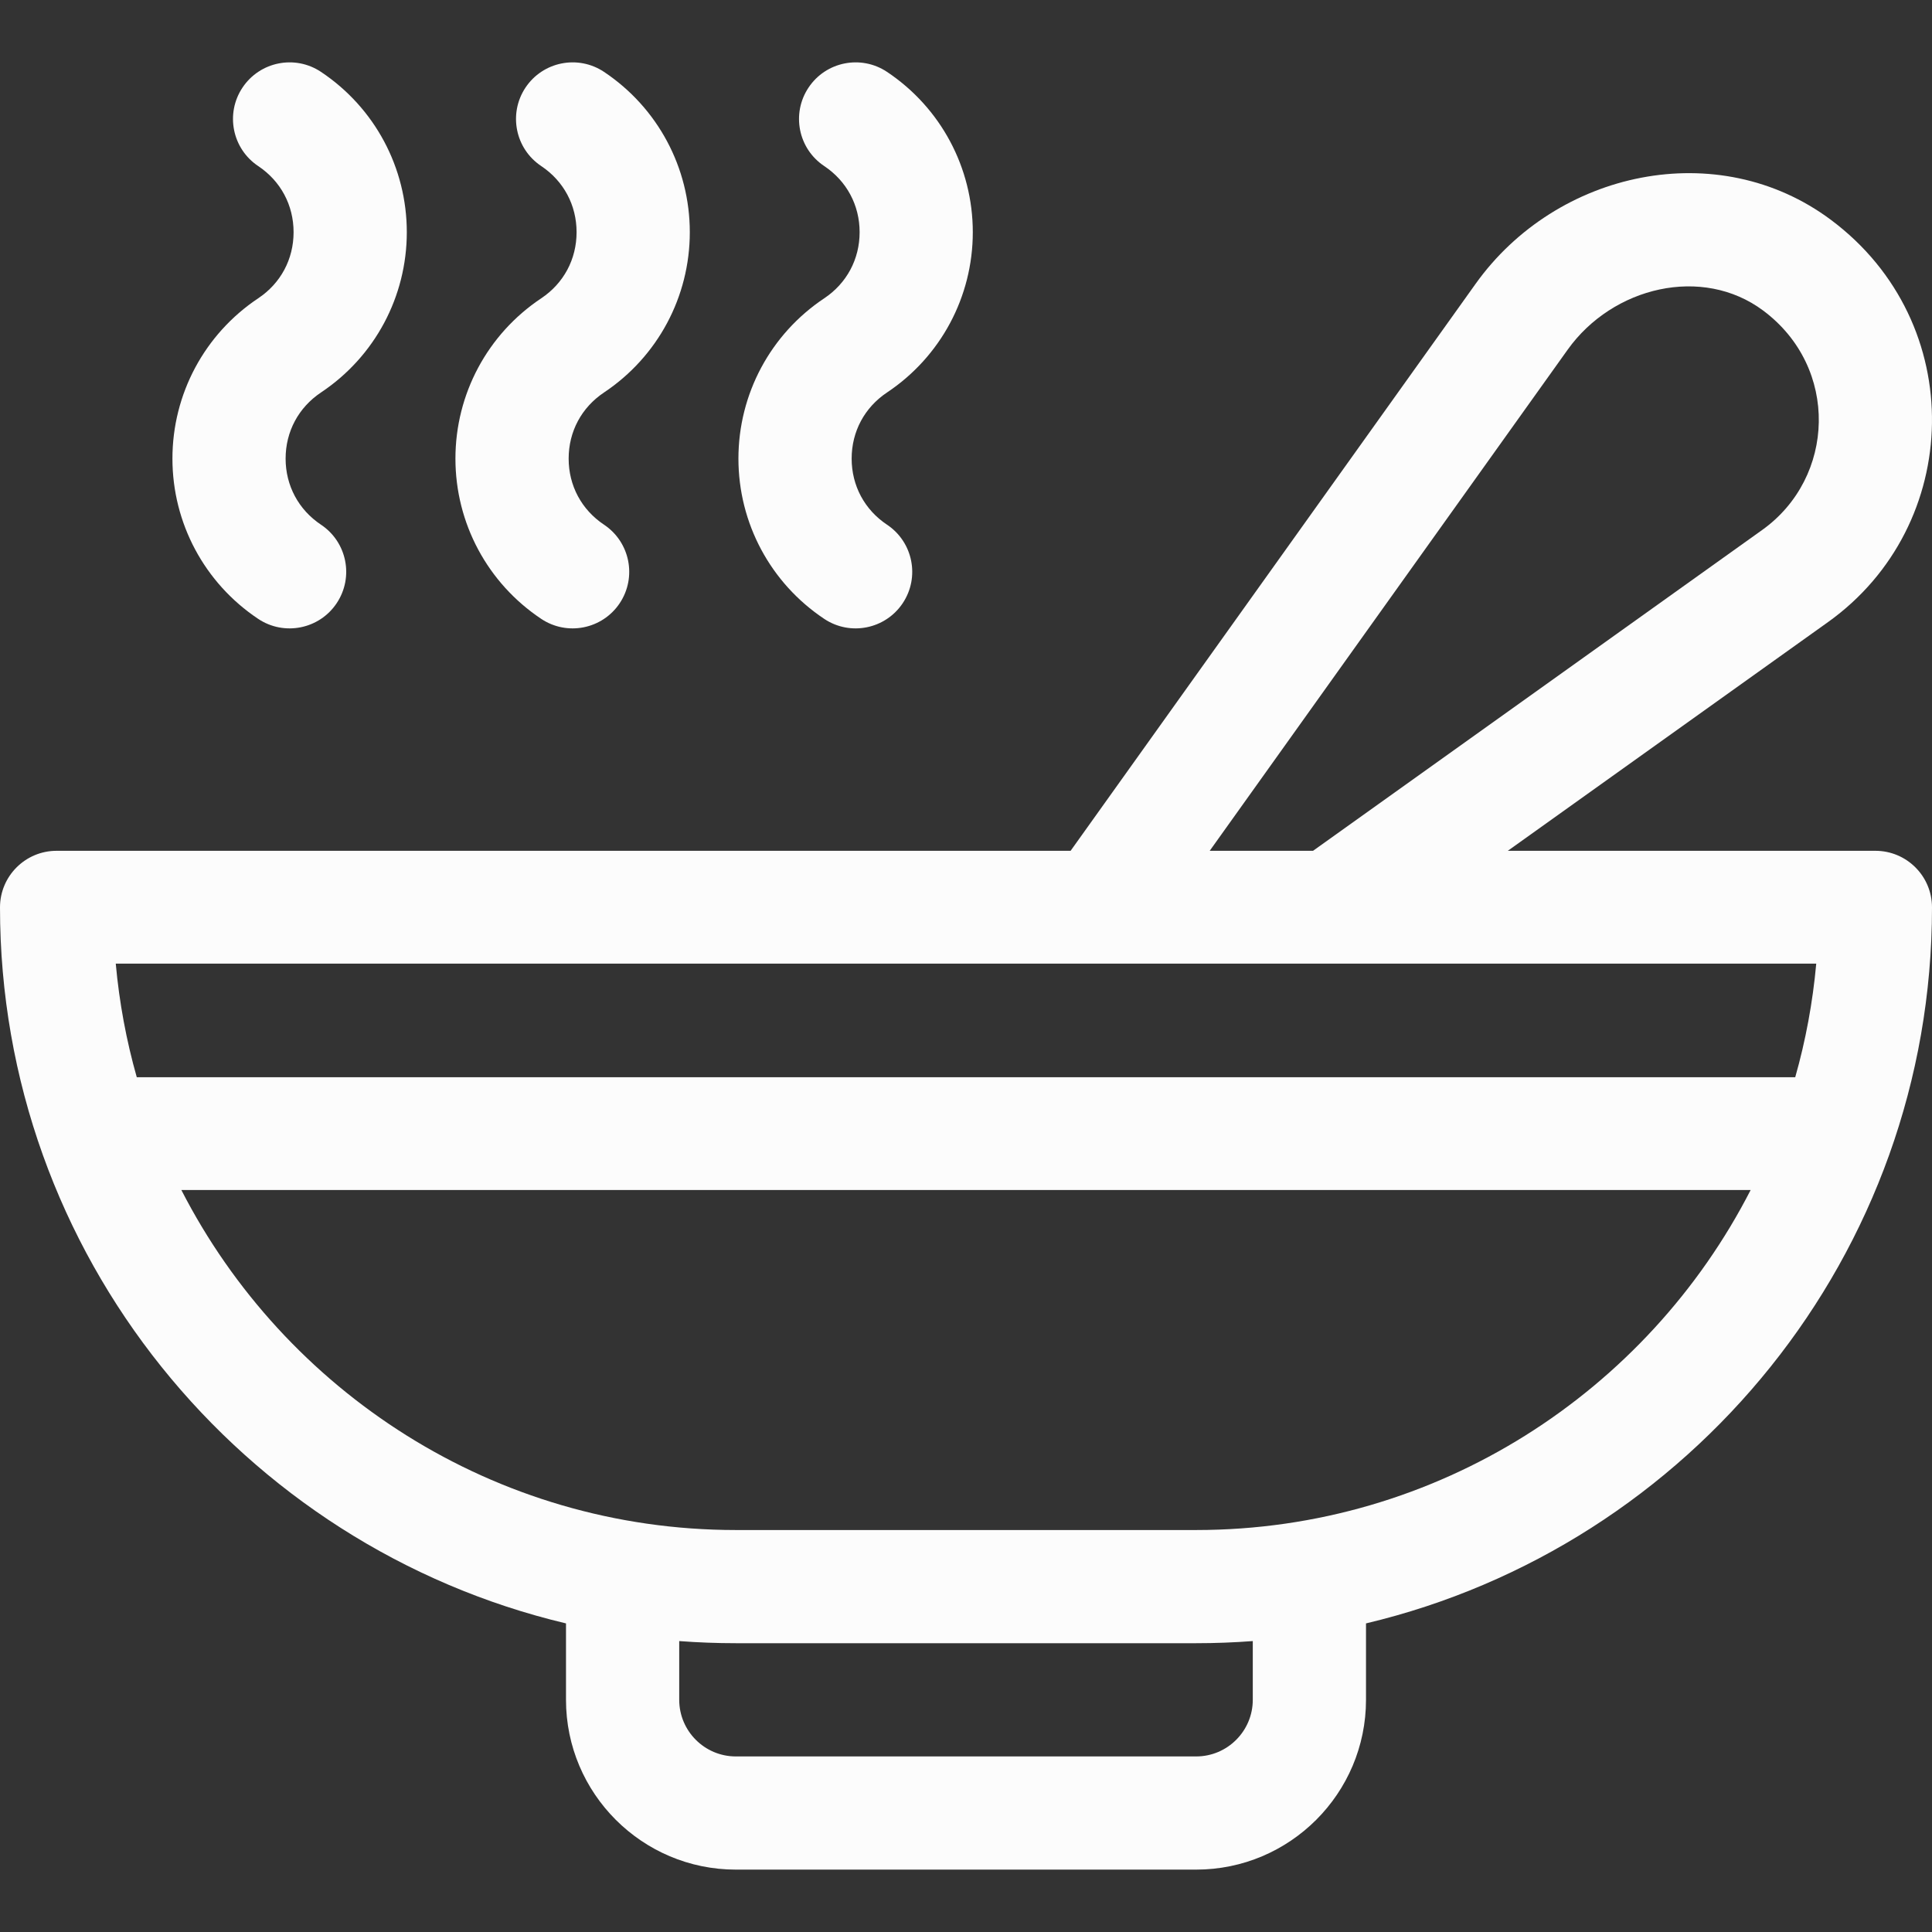
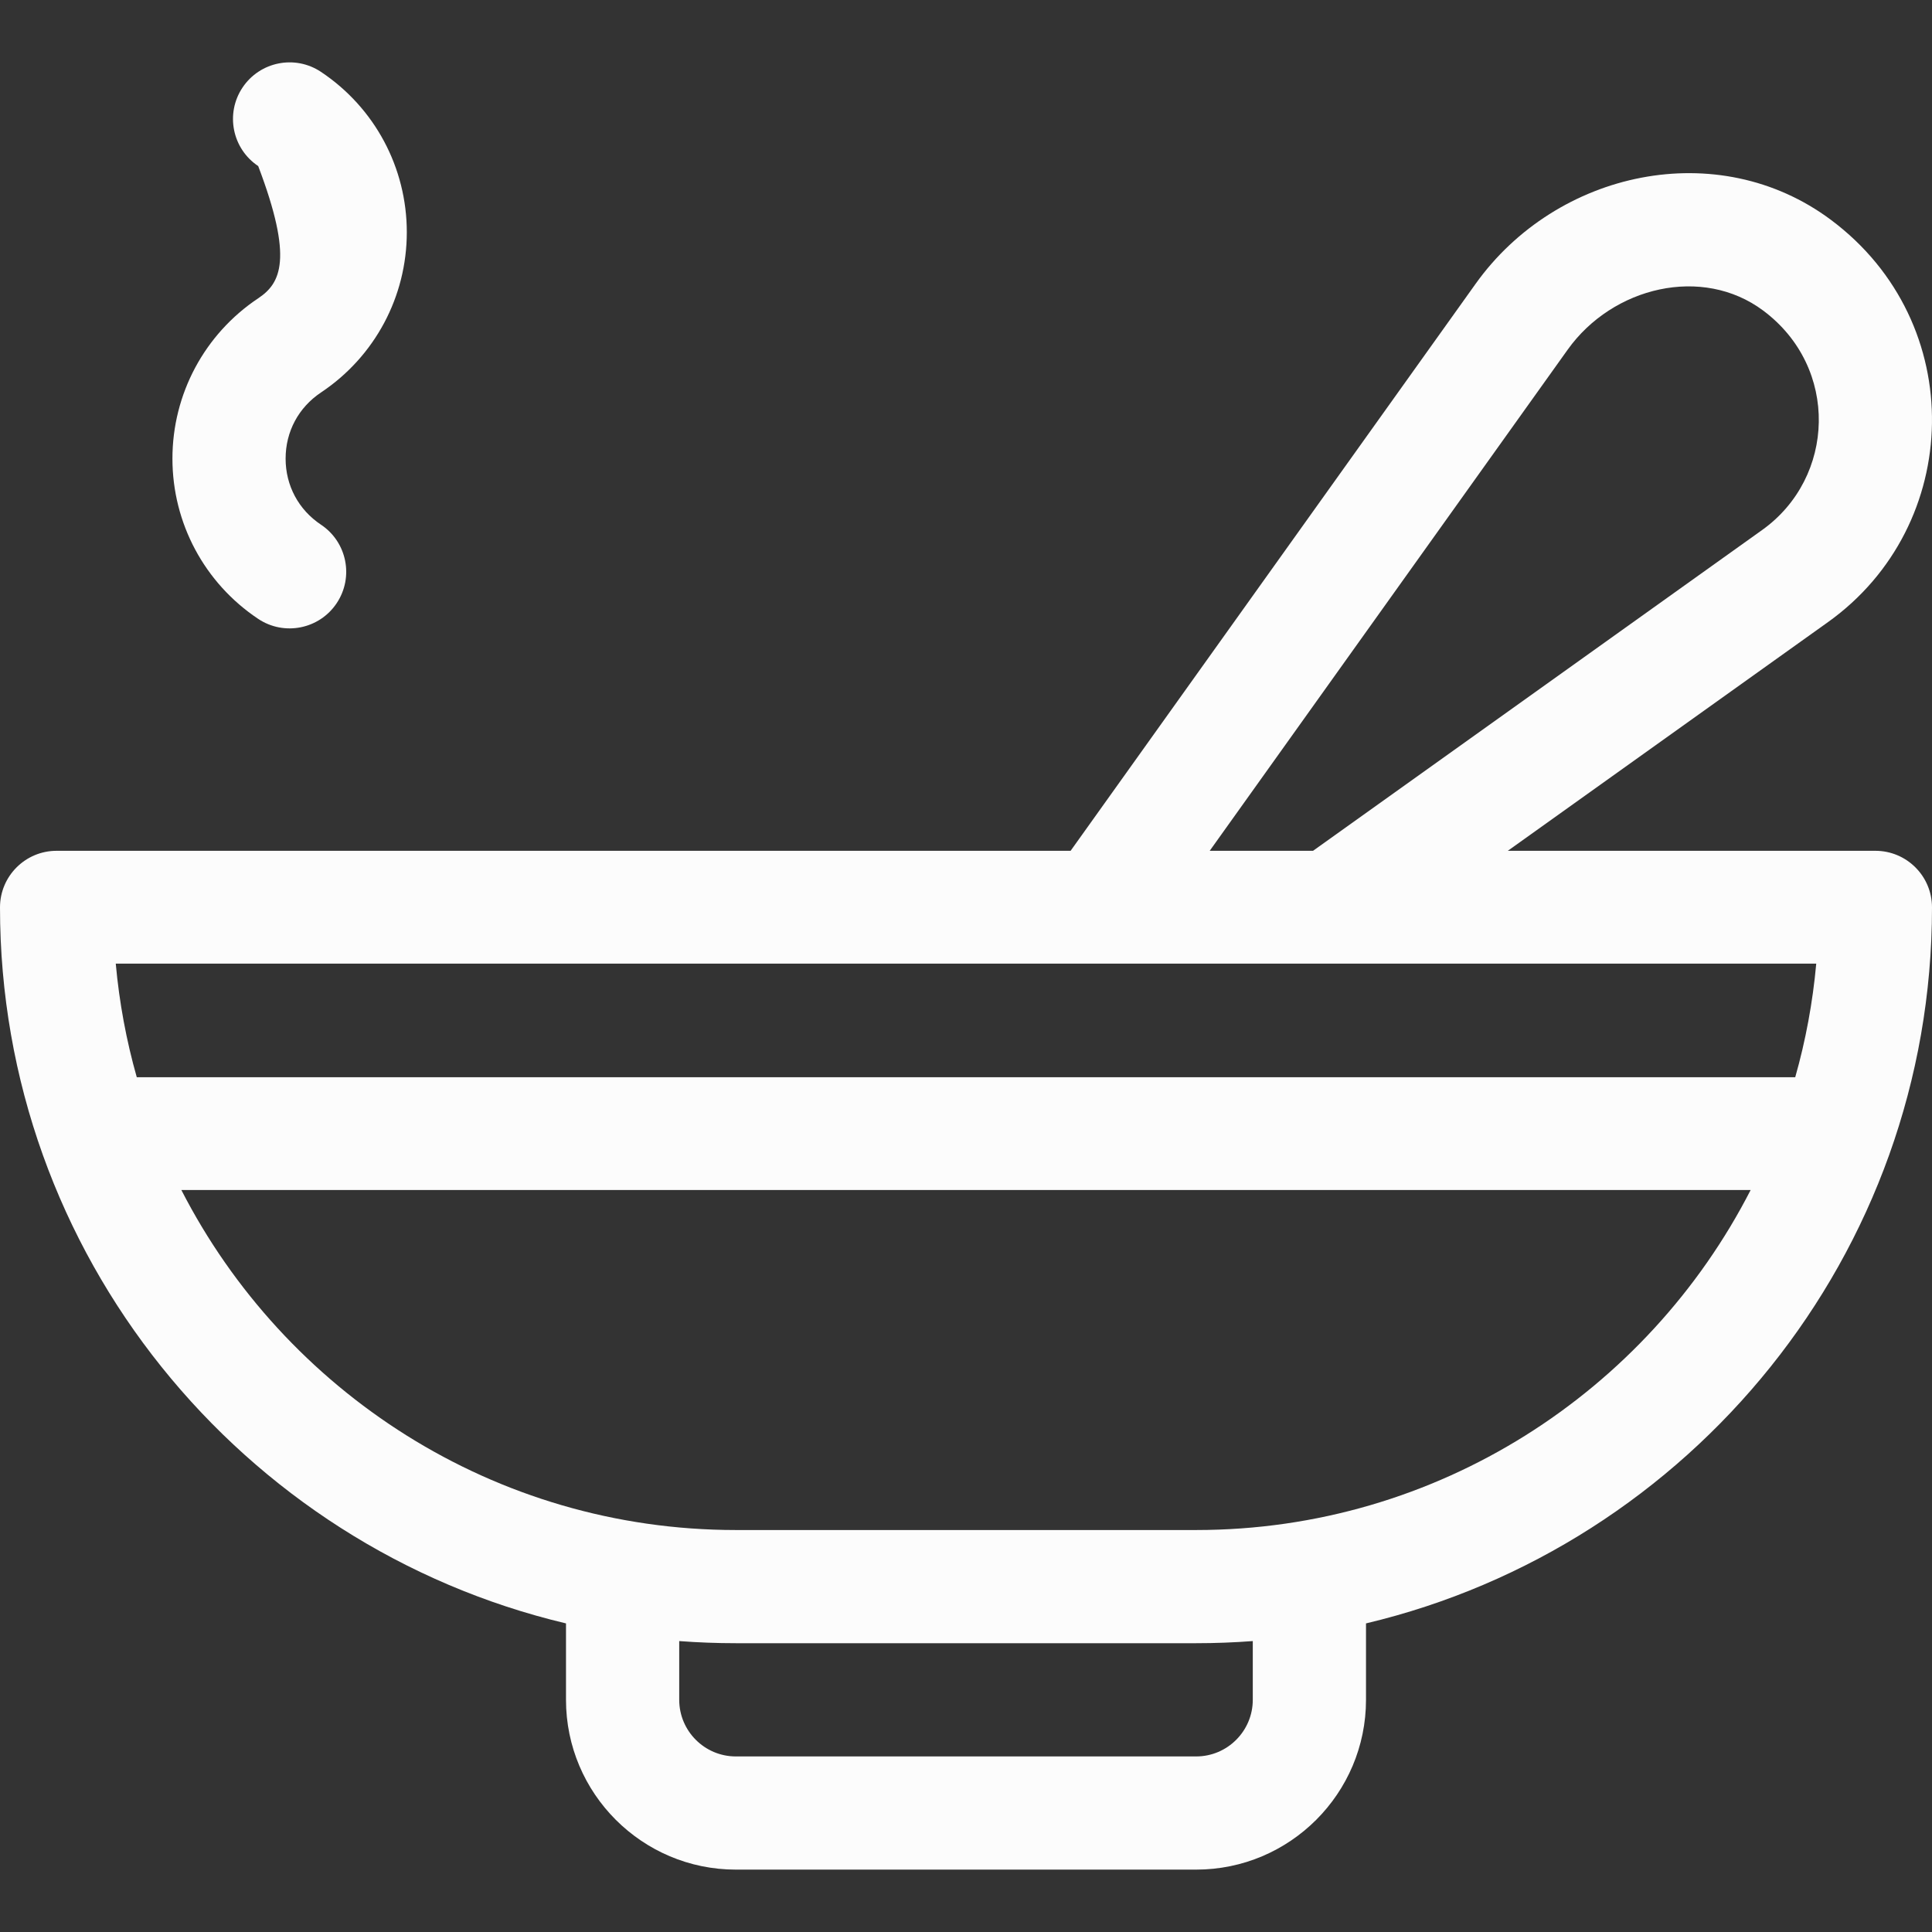
<svg xmlns="http://www.w3.org/2000/svg" width="48" height="48" viewBox="0 0 48 48" fill="none">
  <rect x="0" y="0" width="48" height="48" fill="#333333" stroke="none" />
-   <path d="M7.975 9.751C9.31 8.861 10.107 7.373 10.107 5.769C10.107 4.165 9.31 2.676 7.975 1.786C7.329 1.355 6.456 1.53 6.025 2.176C5.594 2.822 5.769 3.695 6.415 4.126C6.974 4.499 7.294 5.097 7.294 5.769C7.294 6.44 6.974 7.039 6.415 7.411C5.081 8.301 4.284 9.79 4.284 11.394C4.284 12.998 5.081 14.486 6.415 15.376C7.06 15.806 7.934 15.633 8.365 14.986C8.796 14.34 8.622 13.467 7.975 13.036C7.417 12.664 7.096 12.065 7.096 11.394C7.096 10.722 7.417 10.124 7.975 9.751Z" fill="#FCFCFC" />
-   <path d="M15.007 9.751C16.341 8.861 17.138 7.373 17.138 5.769C17.138 4.165 16.341 2.676 15.007 1.786C14.36 1.355 13.487 1.53 13.056 2.176C12.626 2.822 12.8 3.695 13.447 4.126C14.005 4.499 14.325 5.097 14.325 5.769C14.325 6.44 14.005 7.039 13.447 7.411C12.112 8.301 11.315 9.79 11.315 11.394C11.315 12.998 12.112 14.486 13.447 15.376C14.092 15.806 14.965 15.633 15.397 14.986C15.827 14.34 15.653 13.467 15.007 13.036C14.448 12.664 14.128 12.065 14.128 11.394C14.128 10.722 14.448 10.124 15.007 9.751Z" fill="#FCFCFC" />
-   <path d="M22.038 9.751C23.372 8.861 24.169 7.373 24.169 5.769C24.169 4.165 23.372 2.676 22.038 1.786C21.392 1.355 20.518 1.53 20.088 2.176C19.657 2.822 19.831 3.695 20.478 4.126C21.036 4.499 21.357 5.097 21.357 5.769C21.357 6.44 21.036 7.039 20.478 7.411C19.143 8.301 18.346 9.79 18.346 11.394C18.346 12.998 19.143 14.486 20.478 15.376C21.123 15.806 21.996 15.633 22.428 14.986C22.859 14.34 22.684 13.467 22.038 13.036C21.479 12.664 21.159 12.065 21.159 11.394C21.159 10.722 21.479 10.124 22.038 9.751Z" fill="#FCFCFC" />
+   <path d="M7.975 9.751C9.31 8.861 10.107 7.373 10.107 5.769C10.107 4.165 9.31 2.676 7.975 1.786C7.329 1.355 6.456 1.53 6.025 2.176C5.594 2.822 5.769 3.695 6.415 4.126C7.294 6.44 6.974 7.039 6.415 7.411C5.081 8.301 4.284 9.79 4.284 11.394C4.284 12.998 5.081 14.486 6.415 15.376C7.06 15.806 7.934 15.633 8.365 14.986C8.796 14.34 8.622 13.467 7.975 13.036C7.417 12.664 7.096 12.065 7.096 11.394C7.096 10.722 7.417 10.124 7.975 9.751Z" fill="#FCFCFC" />
  <path d="M46.594 21.138H37.461L45.416 15.456C48.777 13.055 48.919 8.024 45.49 5.463C42.682 3.367 38.672 4.235 36.66 7.053L26.599 21.138H1.406C0.63 21.138 0 21.767 0 22.544C0 31.173 6.009 38.423 14.062 40.333V42.231C14.062 44.558 15.955 46.45 18.281 46.45H29.719C32.045 46.45 33.938 44.558 33.938 42.231V40.333C41.991 38.423 48 31.173 48 22.544C48 21.767 47.37 21.138 46.594 21.138ZM38.948 8.688C40.067 7.121 42.297 6.589 43.807 7.717C45.703 9.132 45.601 11.867 43.781 13.167L32.622 21.138H30.055L38.948 8.688ZM31.125 42.231C31.125 43.007 30.494 43.638 29.719 43.638H18.281C17.506 43.638 16.875 43.007 16.875 42.231V40.772C17.339 40.807 17.808 40.825 18.281 40.825H29.719C30.192 40.825 30.661 40.807 31.125 40.772V42.231ZM29.719 38.013H18.281C12.282 38.013 7.07 34.57 4.506 29.566H43.494C40.93 34.57 35.718 38.013 29.719 38.013ZM44.602 26.763H3.398C3.14 25.856 2.963 24.906 2.876 23.941C4.989 23.941 43.026 23.941 45.124 23.941C45.037 24.906 44.86 25.856 44.602 26.763Z" fill="#FCFCFC" />
</svg>